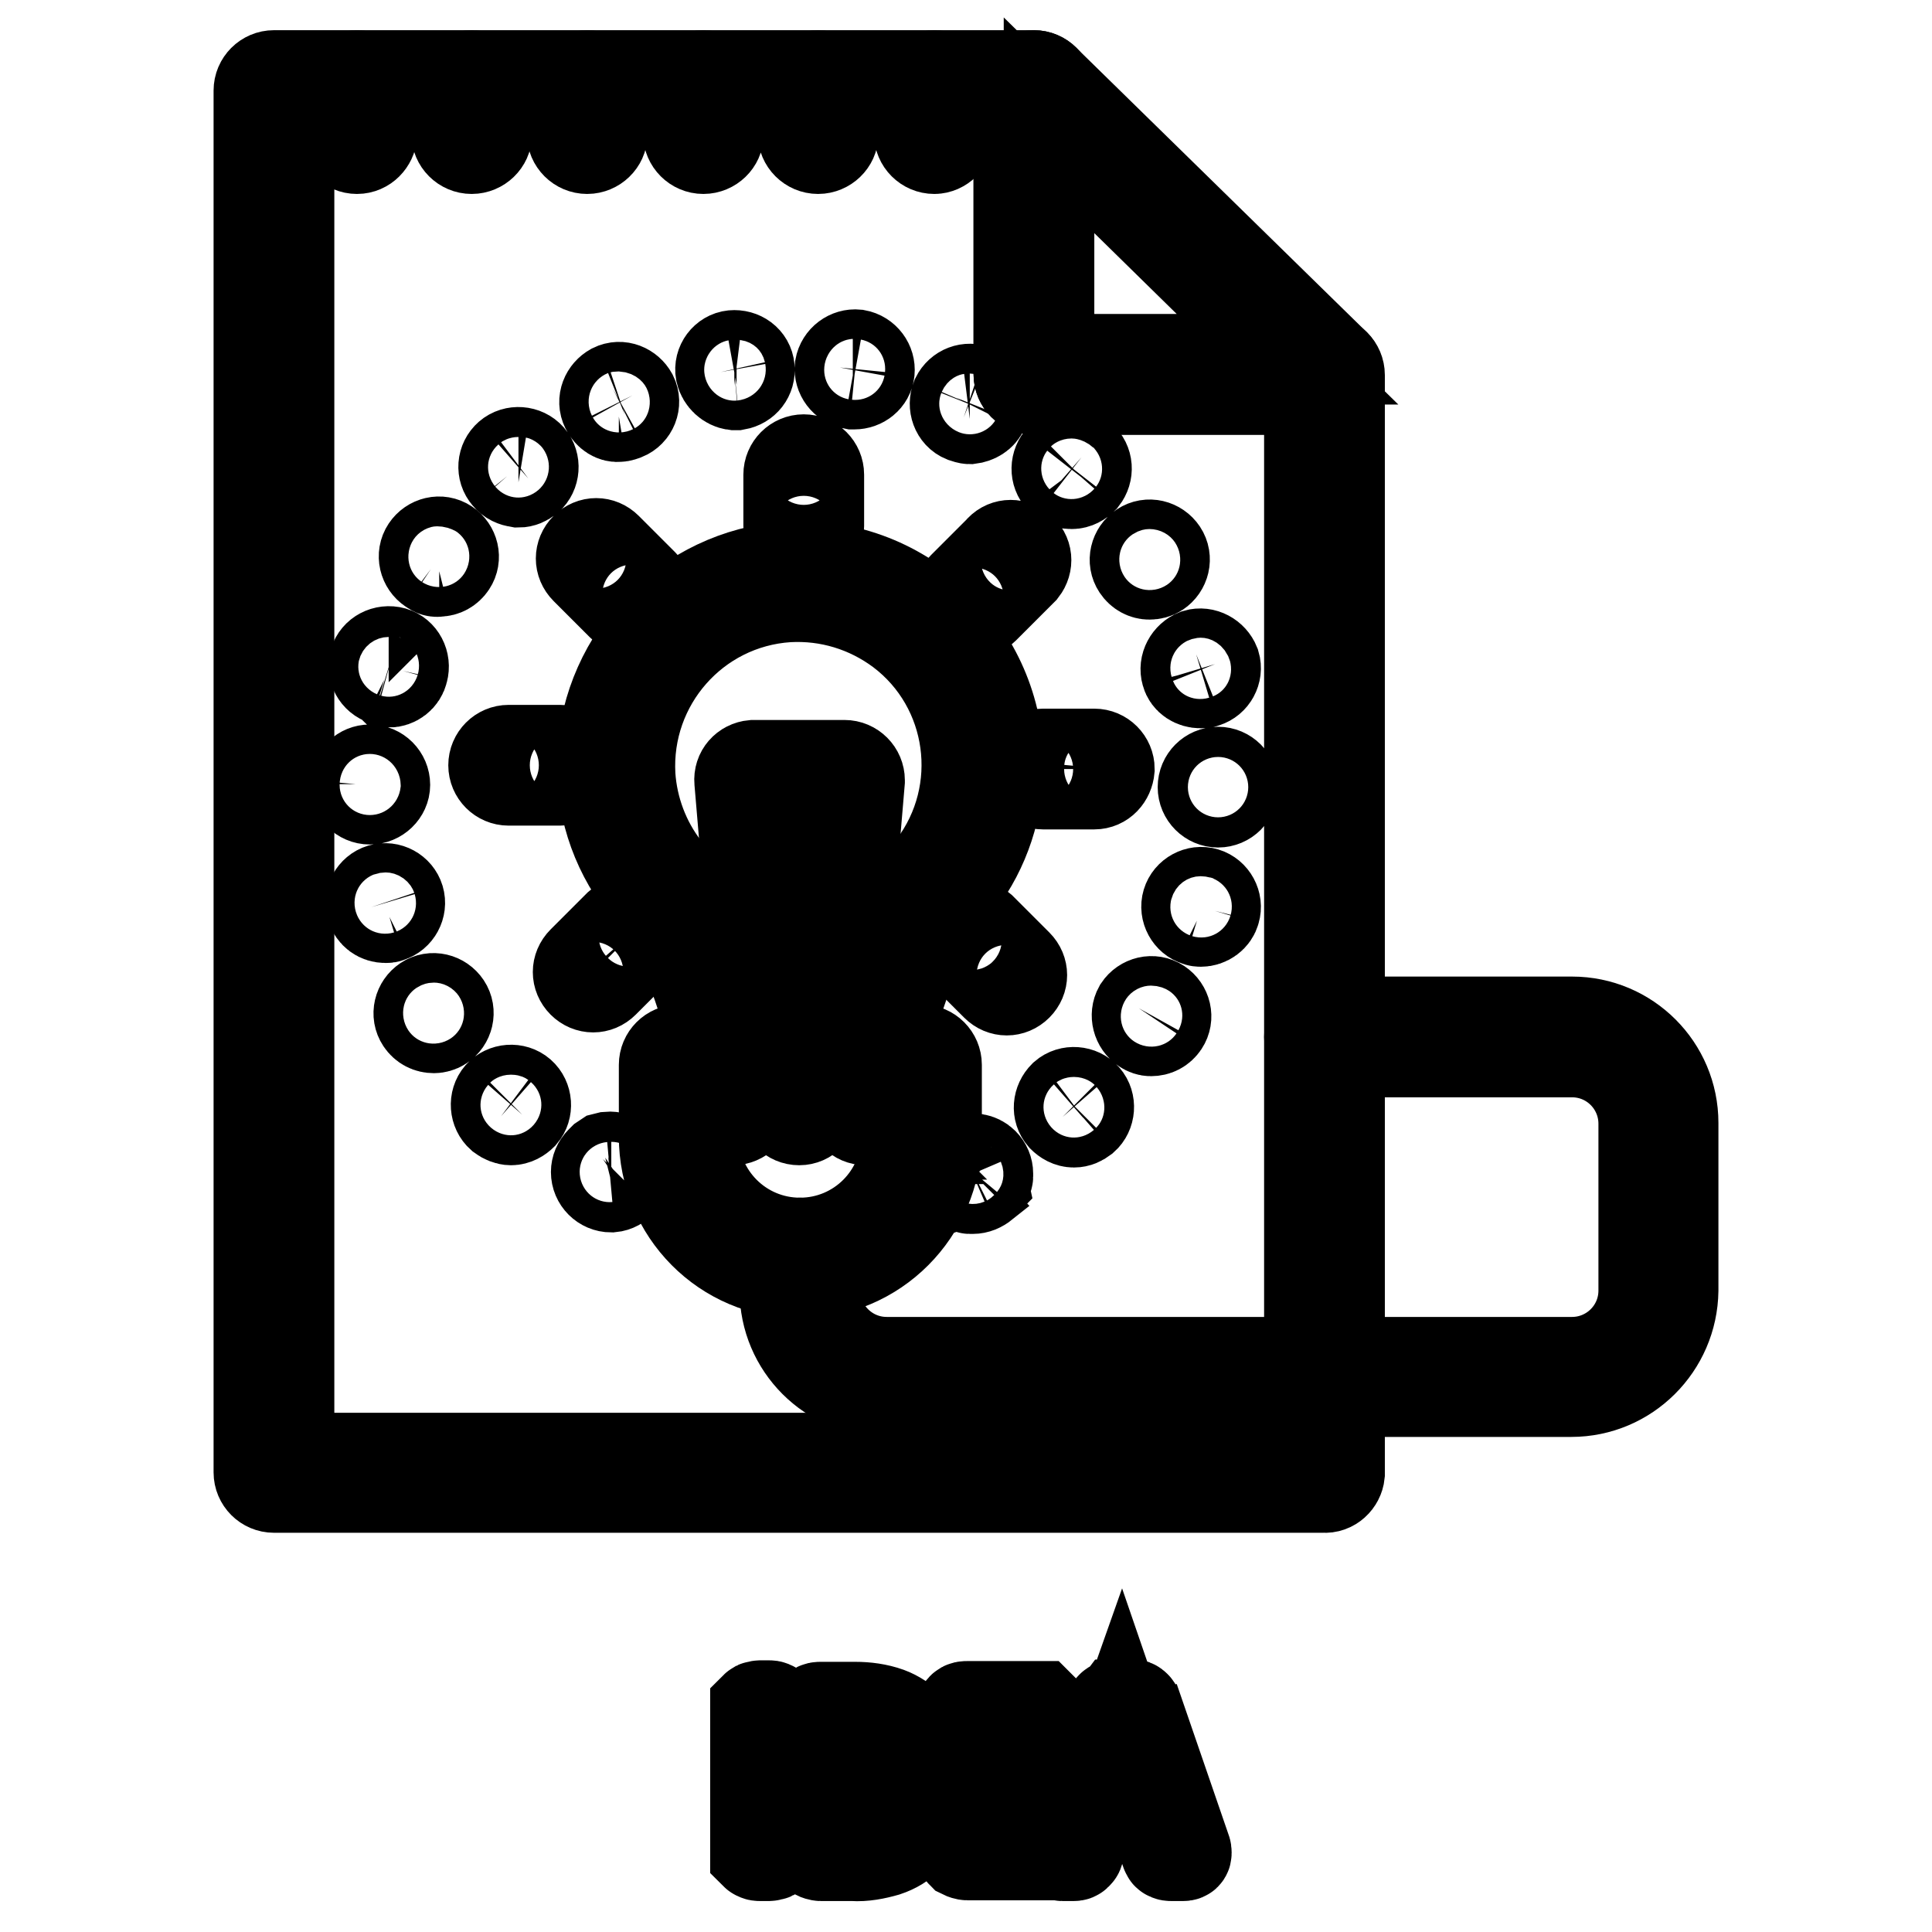
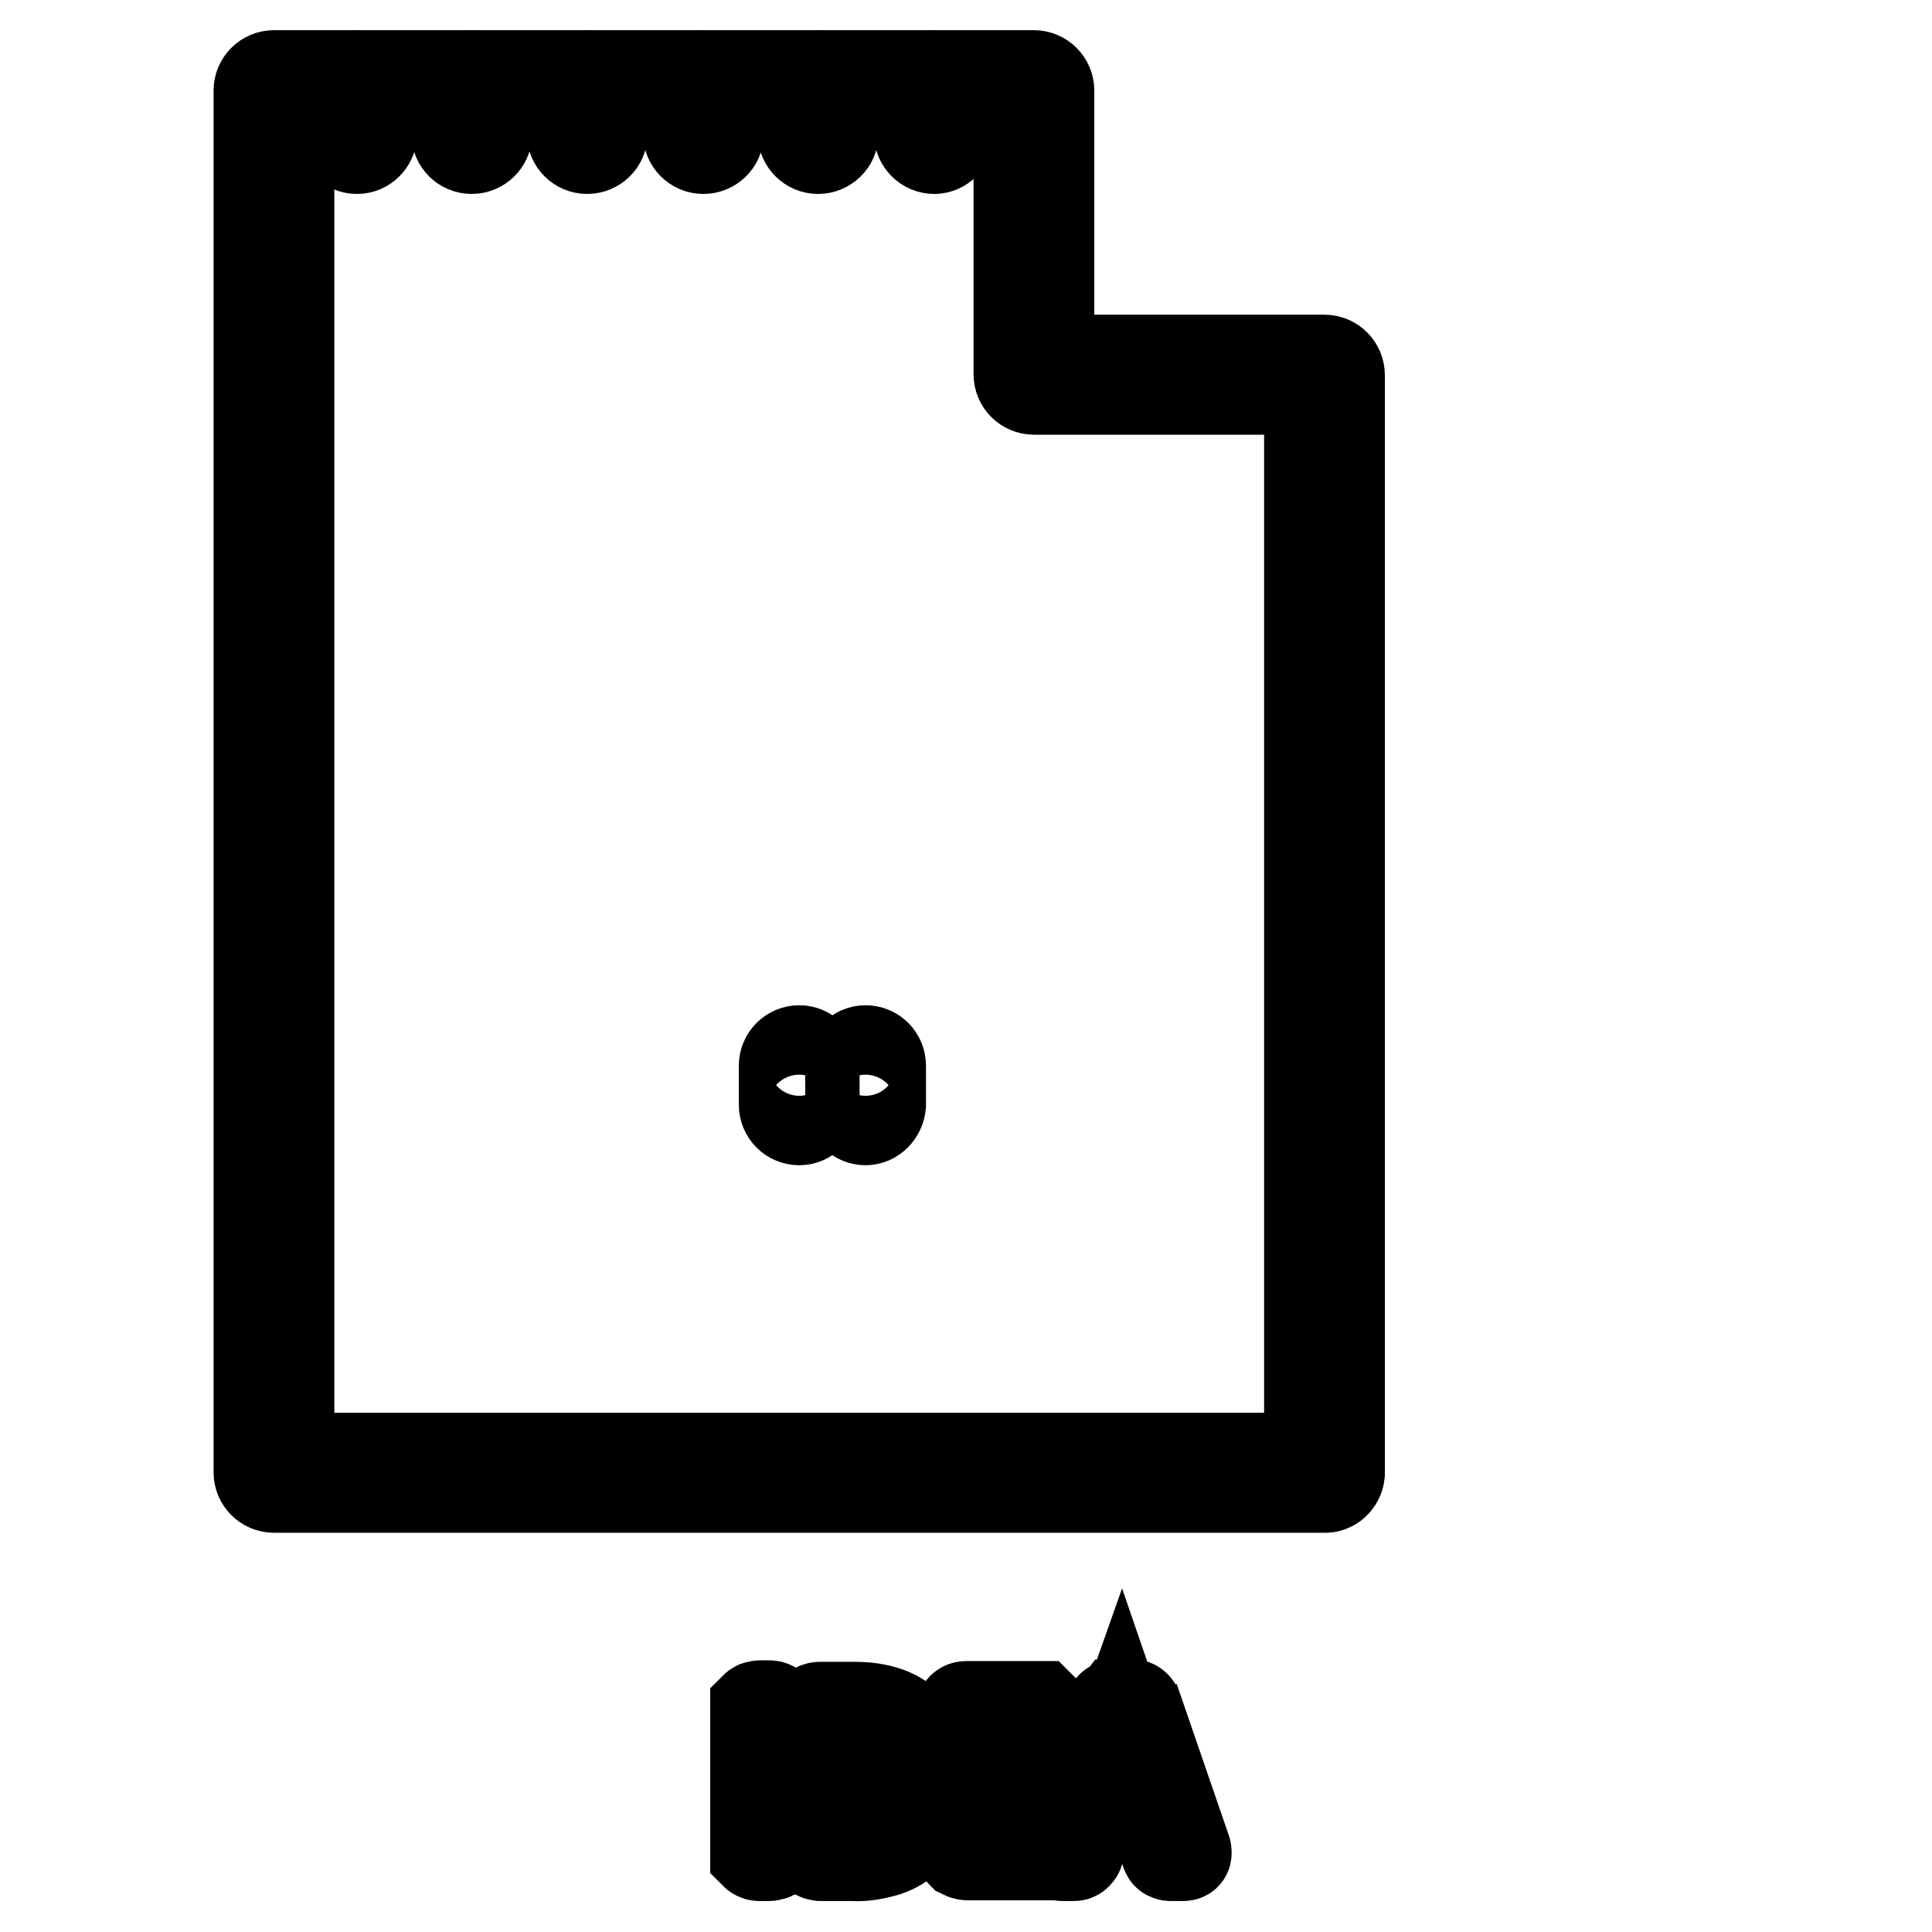
<svg xmlns="http://www.w3.org/2000/svg" version="1.1" x="0px" y="0px" viewBox="0 0 256 256" enable-background="new 0 0 256 256" xml:space="preserve">
  <g>
    <path stroke-width="12" fill-opacity="0" stroke="#000000" d="M175.4,197.1H36.3c-1.1,0-2-0.9-2-2l0,0V12c0-1.1,0.9-2,2-2H137c1.1,0,2,0.9,2,2l0,0v35.7h36.5 c1.1,0,2,0.9,2,2l0,0v145.6C177.4,196.3,176.5,197.2,175.4,197.1z M38.3,193.2h135.2V51.6H137c-1.1,0-2-0.9-2-2l0,0V13.9H38.3 V193.2z" />
-     <path stroke-width="12" fill-opacity="0" stroke="#000000" d="M175.4,51.6H137c-1.1,0-2-0.9-2-2l0,0V12c0-1.1,0.9-2,2-2c0.5,0,1,0.2,1.4,0.6l38.4,37.6 c0.8,0.8,0.8,2,0,2.8C176.5,51.3,176,51.6,175.4,51.6L175.4,51.6z M139,47.6h31.6l-31.6-31V47.6z M115,143.1H96.7 c-1,0-1.8-0.7-1.9-1.7l-0.2-2.1c-1.2-8-4.4-15.6-9.4-22c-3.8-4.9-5.7-11-5.4-17.1c0.7-13.3,11.2-24.1,24.5-25.1 c7.3-0.5,14.4,2.1,19.7,7.1c5.3,5,8.3,11.9,8.3,19.1c0,5.7-1.8,11.2-5.2,15.7c-5,6.5-8.3,14.1-9.6,22.2l-0.3,2 C117,142.4,116.1,143.1,115,143.1z M98.4,139.2h14.9v-0.3c1.3-8.8,4.9-17.1,10.3-24.1c7.4-9.8,5.5-23.8-4.3-31.2 c-4.3-3.2-9.5-4.8-14.9-4.5c-12.3,0.8-21.6,11.4-20.9,23.7c0.3,4.4,1.9,8.7,4.6,12.2c5.4,6.9,8.9,15.2,10.2,23.9L98.4,139.2z" />
-     <path stroke-width="12" fill-opacity="0" stroke="#000000" d="M106,168.7c-10,0-18-8.1-18-18.1c0,0,0,0,0,0v-9.5c0-1.1,0.9-2,2-2l0,0h32.1c1.1,0,2,0.9,2,2l0,0v9.5 C124,160.6,116,168.7,106,168.7C106,168.7,106,168.7,106,168.7z M91.9,143.1v7.5c0,7.8,6.3,14.1,14.1,14.1s14.1-6.3,14.1-14.1V143 L91.9,143.1z M106.5,71.7c-1.1,0-2-0.9-2-2l0,0v-6.8c0-1.1,0.9-2,2-2c1.1,0,2,0.9,2,2v6.8C108.5,70.8,107.6,71.7,106.5,71.7 L106.5,71.7z M129,81.2c-0.5,0-1-0.2-1.4-0.6c-0.8-0.8-0.8-2,0-2.8l4.8-4.8c0.7-0.9,1.9-1,2.8-0.3c0.9,0.7,1,1.9,0.3,2.8 c-0.1,0.1-0.2,0.2-0.3,0.3l-4.8,4.8C130,81,129.5,81.2,129,81.2z M78.6,130.8c-0.5,0-1-0.2-1.4-0.6c-0.8-0.8-0.8-2,0-2.8 c0,0,0,0,0,0l4.8-4.8c0.8-0.7,2-0.7,2.8,0.1c0.7,0.8,0.7,1.9,0,2.7l-4.8,4.8C79.6,130.6,79.1,130.8,78.6,130.8z M145,103.9h-6.8 c-1.1,0-2-0.9-2-2c0-1.1,0.9-2,2-2h6.8c1.1,0,2,0.9,2,2C146.9,103,146.1,103.9,145,103.9z M74.2,103.4h-6.8c-1.1,0-2-0.9-2-2 c0-1.1,0.9-2,2-2h6.8c1.1,0,2,0.9,2,2C76.2,102.5,75.3,103.4,74.2,103.4z M133.4,131.2c-0.5,0-1-0.2-1.4-0.6l-4.8-4.8 c-0.7-0.8-0.6-2.1,0.3-2.8c0.7-0.6,1.8-0.6,2.5,0l4.8,4.8c0.8,0.8,0.8,2,0,2.8C134.4,131,133.9,131.2,133.4,131.2z M83.8,80.8 c-0.5,0-1-0.2-1.4-0.6l-4.8-4.8c-0.8-0.8-0.8-2,0-2.8c0,0,0,0,0,0c0.8-0.8,2-0.8,2.8,0l4.8,4.8c0.8,0.8,0.8,2,0,2.8 C84.8,80.6,84.3,80.8,83.8,80.8z M81,157.3c-1.1,0-2-0.9-2-2l0,0c0-0.5,0.2-1,0.6-1.4c0.1-0.1,0.2-0.2,0.3-0.3l0.3-0.2l0.4-0.1 c1.1-0.1,2.1,0.7,2.2,1.8S82.1,157.2,81,157.3L81,157.3z M140.8,148c-0.7-0.8-0.6-2,0.2-2.8c0,0,0,0,0,0c0.8-0.7,2.1-0.6,2.8,0.2 c0,0,0,0,0,0c0.7,0.8,0.6,2.1-0.2,2.8c-0.4,0.3-0.8,0.5-1.3,0.5C141.7,148.7,141.2,148.4,140.8,148L140.8,148z M66.4,147.9 c-0.8-0.7-0.9-2-0.2-2.8c0,0,0,0,0,0c0.7-0.8,2-0.9,2.8-0.2c0,0,0,0,0,0c0.8,0.7,0.9,2,0.2,2.8c0,0,0,0,0,0 c-0.4,0.4-0.9,0.7-1.5,0.7C67.3,148.4,66.8,148.2,66.4,147.9L66.4,147.9z M151.6,136.3c-0.9-0.6-1.2-1.8-0.7-2.7 c0.6-0.9,1.8-1.2,2.7-0.6c0.9,0.6,1.2,1.8,0.6,2.7c-0.4,0.6-1,0.9-1.7,0.9C152.2,136.6,151.9,136.5,151.6,136.3L151.6,136.3z  M55.8,135.3c-0.6-0.9-0.3-2.1,0.6-2.7c0,0,0,0,0,0c0.9-0.6,2.1-0.3,2.7,0.6c0.6,0.9,0.3,2.1-0.6,2.7c0,0,0,0,0,0 c-0.3,0.2-0.7,0.3-1,0.3C56.8,136.2,56.2,135.9,55.8,135.3L55.8,135.3z M158.6,122c-1-0.3-1.6-1.4-1.3-2.4c0.3-1,1.4-1.6,2.4-1.3 c1,0.3,1.6,1.4,1.3,2.4c-0.2,0.8-1,1.4-1.9,1.4C159,122.1,158.8,122.1,158.6,122L158.6,122z M49.2,120.2c-0.3-1,0.3-2.1,1.3-2.4 c1-0.3,2.1,0.3,2.4,1.3c0.3,1-0.3,2.1-1.3,2.4c-0.2,0.1-0.3,0.1-0.5,0.1C50.2,121.6,49.5,121.1,49.2,120.2L49.2,120.2z  M159.4,104.3c0-1.1,0.9-2,2-2l0,0c1.1,0,2,0.9,2,2c0,1.1-0.9,2-2,2l0,0C160.3,106.3,159.4,105.4,159.4,104.3L159.4,104.3z  M49,105.9c-1.1,0-2-0.9-1.9-2v0c0-1.1,0.9-1.9,1.9-1.9c0,0,0,0,0,0c1.1,0,2,0.9,2,2c0,0,0,0,0,0C51,105,50.1,105.9,49,105.9 L49,105.9L49,105.9z M157.2,89.2c-0.3-1,0.3-2.1,1.3-2.5c1-0.3,2.1,0.3,2.5,1.3c0.3,1-0.3,2.1-1.3,2.4c-0.2,0.1-0.4,0.1-0.6,0.1 C158.2,90.5,157.4,90,157.2,89.2L157.2,89.2z M50.9,90.1c-1-0.3-1.6-1.4-1.3-2.4c0,0,0,0,0,0c0.3-1,1.4-1.6,2.5-1.3 c1,0.3,1.6,1.4,1.3,2.5c-0.2,0.9-1,1.5-1.9,1.5C51.3,90.2,51.1,90.2,50.9,90.1L50.9,90.1z M150.7,75.2c-0.6-0.9-0.3-2.1,0.6-2.7 c0.9-0.6,2.1-0.3,2.7,0.6c0,0,0,0,0,0c0.6,0.9,0.3,2.1-0.6,2.7c0,0,0,0,0,0c-0.3,0.2-0.7,0.3-1.1,0.3 C151.7,76.1,151.1,75.8,150.7,75.2L150.7,75.2z M57.1,75.4c-0.9-0.6-1.2-1.8-0.6-2.7c0.6-0.9,1.8-1.2,2.7-0.6c0,0,0,0,0,0 c0.9,0.6,1.2,1.8,0.6,2.7c-0.4,0.6-1,0.9-1.6,0.9C57.8,75.8,57.5,75.7,57.1,75.4L57.1,75.4z M140.7,63.6c-0.8-0.7-0.9-1.9-0.2-2.8 c0,0,0,0,0,0c0.7-0.8,1.9-0.9,2.8-0.2c0,0,0,0,0,0c0.8,0.7,0.9,1.9,0.2,2.8c0,0,0,0,0,0c-0.4,0.4-0.9,0.7-1.5,0.7 C141.5,64.1,141,64,140.7,63.6L140.7,63.6z M67.2,63.1c-0.7-0.8-0.6-2,0.2-2.7c0,0,0,0,0,0c0.8-0.7,2.1-0.6,2.8,0.2c0,0,0,0,0,0 c0.7,0.8,0.6,2.1-0.2,2.8c0,0,0,0,0,0c-0.4,0.3-0.8,0.5-1.3,0.5C68.1,63.8,67.6,63.6,67.2,63.1L67.2,63.1z M127.7,55.3 c-1-0.4-1.4-1.6-1-2.6c0,0,0,0,0,0c0.5-1,1.6-1.4,2.6-1c0,0,0,0,0,0c1,0.4,1.4,1.6,1,2.6c0,0,0,0,0,0c-0.3,0.7-1,1.1-1.8,1.2 C128.3,55.5,128,55.4,127.7,55.3L127.7,55.3z M80.3,54.1c-0.5-1,0-2.1,0.9-2.6c0,0,0,0,0,0c1-0.5,2.1,0,2.6,0.9c0,0,0,0,0,0 c0.5,1,0,2.2-1,2.6l0,0c-0.3,0.1-0.5,0.2-0.8,0.2C81.4,55.3,80.7,54.9,80.3,54.1L80.3,54.1z M113,50.9c-1.1-0.2-1.8-1.2-1.7-2.2 c0,0,0,0,0,0c0.2-1.1,1.2-1.8,2.2-1.7c0,0,0,0,0,0c1.1,0.2,1.8,1.2,1.7,2.2c-0.1,1-1,1.7-2,1.7L113,50.9L113,50.9z M95.5,49.3 c-0.2-1.1,0.6-2.1,1.6-2.2c1.1-0.1,2.1,0.6,2.2,1.7c0.1,1.1-0.6,2-1.7,2.2h-0.3C96.5,50.9,95.7,50.2,95.5,49.3L95.5,49.3z  M128.9,157.5h-0.4c-0.1,0-0.2-0.1-0.4-0.1l-0.3-0.2c-0.1-0.1-0.2-0.2-0.3-0.3c-0.1-0.1-0.2-0.2-0.2-0.3c-0.1-0.1-0.1-0.2-0.2-0.3 c-0.3-0.7-0.1-1.6,0.4-2.2c0.2-0.2,0.4-0.3,0.6-0.4c0.7-0.3,1.6-0.2,2.2,0.4c0.4,0.4,0.6,0.9,0.6,1.4c0,0.1,0,0.3,0,0.4 c0,0.1-0.1,0.3-0.1,0.4c-0.1,0.1-0.1,0.2-0.2,0.3c-0.1,0.1-0.2,0.2-0.2,0.3C129.9,157.3,129.4,157.5,128.9,157.5L128.9,157.5z" />
-     <path stroke-width="12" fill-opacity="0" stroke="#000000" d="M208.2,184.4h-90.8c-7.4,0-13.4-6-13.4-13.4v-4.3c0-1.1,0.9-2,2-2c1.1,0,2,0.9,2,2v4.3 c0,5.2,4.2,9.5,9.5,9.5h90.8c5.2,0,9.5-4.2,9.5-9.5v-22.1c0-5.2-4.2-9.5-9.5-9.5h-32.8c-1.1,0-2-0.9-2-2s0.9-2,2-2h32.8 c7.4,0,13.4,6,13.4,13.4V171C221.6,178.4,215.6,184.4,208.2,184.4z M108.7,143.1h-5.5c-1,0-1.9-0.8-2-1.8l-3.2-37.8 c-0.1-1.1,0.7-2,1.8-2.1c0.1,0,0.1,0,0.2,0h11.9c1.1,0,2,0.9,2,2c0,0,0,0.1,0,0.1l-3.2,37.8C110.6,142.3,109.7,143.1,108.7,143.1z  M105,139.2h1.9l2.9-33.9h-7.6L105,139.2z M97.1,148.4c-1.1,0-2-0.9-2-2l0,0v-5.2c0-1.1,0.9-2,2-2s2,0.9,2,2v5.2 C99.1,147.5,98.2,148.4,97.1,148.4L97.1,148.4z" />
    <path stroke-width="12" fill-opacity="0" stroke="#000000" d="M105.9,148.4c-1.1,0-2-0.9-2-2l0,0v-5.2c0-1.1,0.9-2,2-2c1.1,0,2,0.9,2,2v5.2 C107.8,147.5,107,148.4,105.9,148.4L105.9,148.4z M114.7,148.4c-1.1,0-2-0.9-2-2l0,0v-5.2c0-1.1,0.9-2,2-2s2,0.9,2,2v5.2 C116.6,147.5,115.7,148.4,114.7,148.4L114.7,148.4z M47.3,19.7c-1.1,0-2-0.9-2-2V12c0-1.1,0.9-2,2-2s2,0.9,2,2v5.8 C49.2,18.8,48.4,19.7,47.3,19.7z M62.5,19.7c-1.1,0-2-0.9-2-2l0,0V12c0-1.1,0.9-2,2-2c1.1,0,2,0.9,2,2v5.8 C64.5,18.8,63.6,19.7,62.5,19.7z M77.8,19.7c-1.1,0-2-0.9-2-2l0,0V12c0-1.1,0.9-2,2-2c1.1,0,2,0.9,2,2v5.8 C79.8,18.8,78.9,19.7,77.8,19.7z M93.2,19.7c-1.1,0-2-0.9-2-2V12c0-1.1,0.9-2,2-2c1.1,0,2,0.9,2,2v5.8 C95.2,18.8,94.3,19.7,93.2,19.7z M108.4,19.7c-1.1,0-2-0.9-2-2V12c0-1.1,0.9-2,2-2c1.1,0,2,0.9,2,2v5.8 C110.4,18.8,109.5,19.7,108.4,19.7z M123.8,19.7c-1.1,0-2-0.9-2-2l0,0V12c0-1.1,0.9-2,2-2c1.1,0,2,0.9,2,2c0,0,0,0,0,0v5.8 C125.7,18.8,124.8,19.7,123.8,19.7L123.8,19.7L123.8,19.7z M102.5,245.5c0,0.1,0,0.1,0,0.2c-0.1,0.1-0.1,0.1-0.2,0.1 c-0.1,0-0.3,0.1-0.4,0.1c-0.2,0-0.4,0-0.6,0c-0.2,0-0.4,0-0.6,0c-0.1,0-0.3,0-0.4-0.1c-0.1,0-0.2-0.1-0.2-0.1c0-0.1,0-0.1,0-0.2 v-19.1c0-0.1,0-0.1,0-0.2c0.1-0.1,0.1-0.1,0.2-0.1c0.1,0,0.3-0.1,0.4-0.1c0.2,0,0.4,0,0.6,0c0.2,0,0.4,0,0.6,0c0.1,0,0.3,0,0.4,0.1 c0.1,0,0.2,0.1,0.2,0.1c0,0.1,0,0.1,0,0.2L102.5,245.5z M123.1,235.7c0,1.5-0.2,3.1-0.7,4.5c-0.4,1.2-1.1,2.3-1.9,3.2 c-0.9,0.9-1.9,1.5-3.1,1.9c-1.4,0.4-2.9,0.7-4.4,0.6h-4.2c-0.2,0-0.5-0.1-0.7-0.2c-0.2-0.2-0.4-0.5-0.3-0.8v-17.7 c0-0.3,0.1-0.6,0.3-0.8c0.2-0.2,0.4-0.2,0.7-0.2h4.5c1.5,0,3,0.2,4.4,0.7c1.1,0.4,2.1,1.1,3,1.9c0.8,0.9,1.5,1.9,1.8,3 C122.9,233,123.1,234.3,123.1,235.7z M120.3,235.8c0-1-0.1-2-0.4-3c-0.3-0.9-0.7-1.7-1.3-2.4c-0.6-0.7-1.3-1.2-2.2-1.6 c-1.1-0.4-2.2-0.6-3.4-0.6h-2.6v15.5h2.7c1.1,0,2.2-0.1,3.2-0.5c0.8-0.3,1.6-0.8,2.2-1.5c0.6-0.7,1.1-1.6,1.3-2.5 C120.2,238.2,120.3,237,120.3,235.8z M138.3,244.8c0,0.2,0,0.3,0,0.5c0,0.1,0,0.2-0.1,0.3c0,0.1-0.1,0.1-0.2,0.2 c-0.1,0-0.2,0-0.2,0h-9.6c-0.2,0-0.5-0.1-0.7-0.2c-0.2-0.2-0.4-0.5-0.3-0.8v-17.7c0-0.3,0.1-0.6,0.3-0.8c0.2-0.2,0.4-0.2,0.7-0.2 h9.4c0.1,0,0.2,0,0.2,0c0.1,0.1,0.1,0.1,0.2,0.2c0,0.1,0.1,0.2,0.1,0.3c0,0.2,0,0.3,0,0.5c0,0.2,0,0.3,0,0.5c0,0.1,0,0.2-0.1,0.3 c0,0.1-0.1,0.2-0.2,0.2c-0.1,0-0.2,0-0.2,0h-7.8v6.2h6.6c0.1,0,0.2,0,0.2,0c0.1,0.1,0.1,0.1,0.2,0.2c0.1,0.1,0.1,0.2,0.1,0.3v0.5 c0,0.2,0,0.3,0,0.5c0,0.1-0.1,0.2-0.1,0.3c0,0.1-0.1,0.1-0.2,0.2c-0.1,0-0.2,0-0.2,0h-6.7v7.4h7.9c0.1,0,0.2,0,0.2,0 c0.1,0,0.1,0.1,0.2,0.2c0.1,0.1,0.1,0.2,0.1,0.3C138.2,244.5,138.3,244.7,138.3,244.8L138.3,244.8z M157.1,245 c0.1,0.2,0.1,0.4,0.1,0.5c0,0.1,0,0.2-0.1,0.3c-0.1,0.1-0.3,0.1-0.4,0.1H156c-0.3,0-0.5,0-0.8,0c-0.1,0-0.3,0-0.4-0.1 c-0.1,0-0.2-0.1-0.2-0.2c0-0.1-0.1-0.1-0.1-0.2l-1.7-4.8h-8.3l-1.6,4.8c0,0.1-0.1,0.2-0.1,0.2c-0.1,0.1-0.1,0.1-0.2,0.2 c-0.1,0.1-0.3,0.1-0.4,0.1h-0.7c-0.2,0-0.5,0-0.7,0c-0.1,0-0.3-0.1-0.4-0.1c-0.1-0.1-0.1-0.2-0.1-0.3c0-0.2,0.1-0.4,0.1-0.6 l6.7-18.5c0-0.1,0.1-0.2,0.2-0.3c0.1-0.1,0.2-0.1,0.3-0.2c0.2,0,0.3-0.1,0.5-0.1h1.6c0.2,0,0.4,0,0.5,0.1c0.1,0,0.2,0.1,0.3,0.2 c0.1,0.1,0.1,0.2,0.2,0.3L157.1,245z M148.6,228.7l-3.5,9.9h6.9L148.6,228.7z" />
  </g>
</svg>